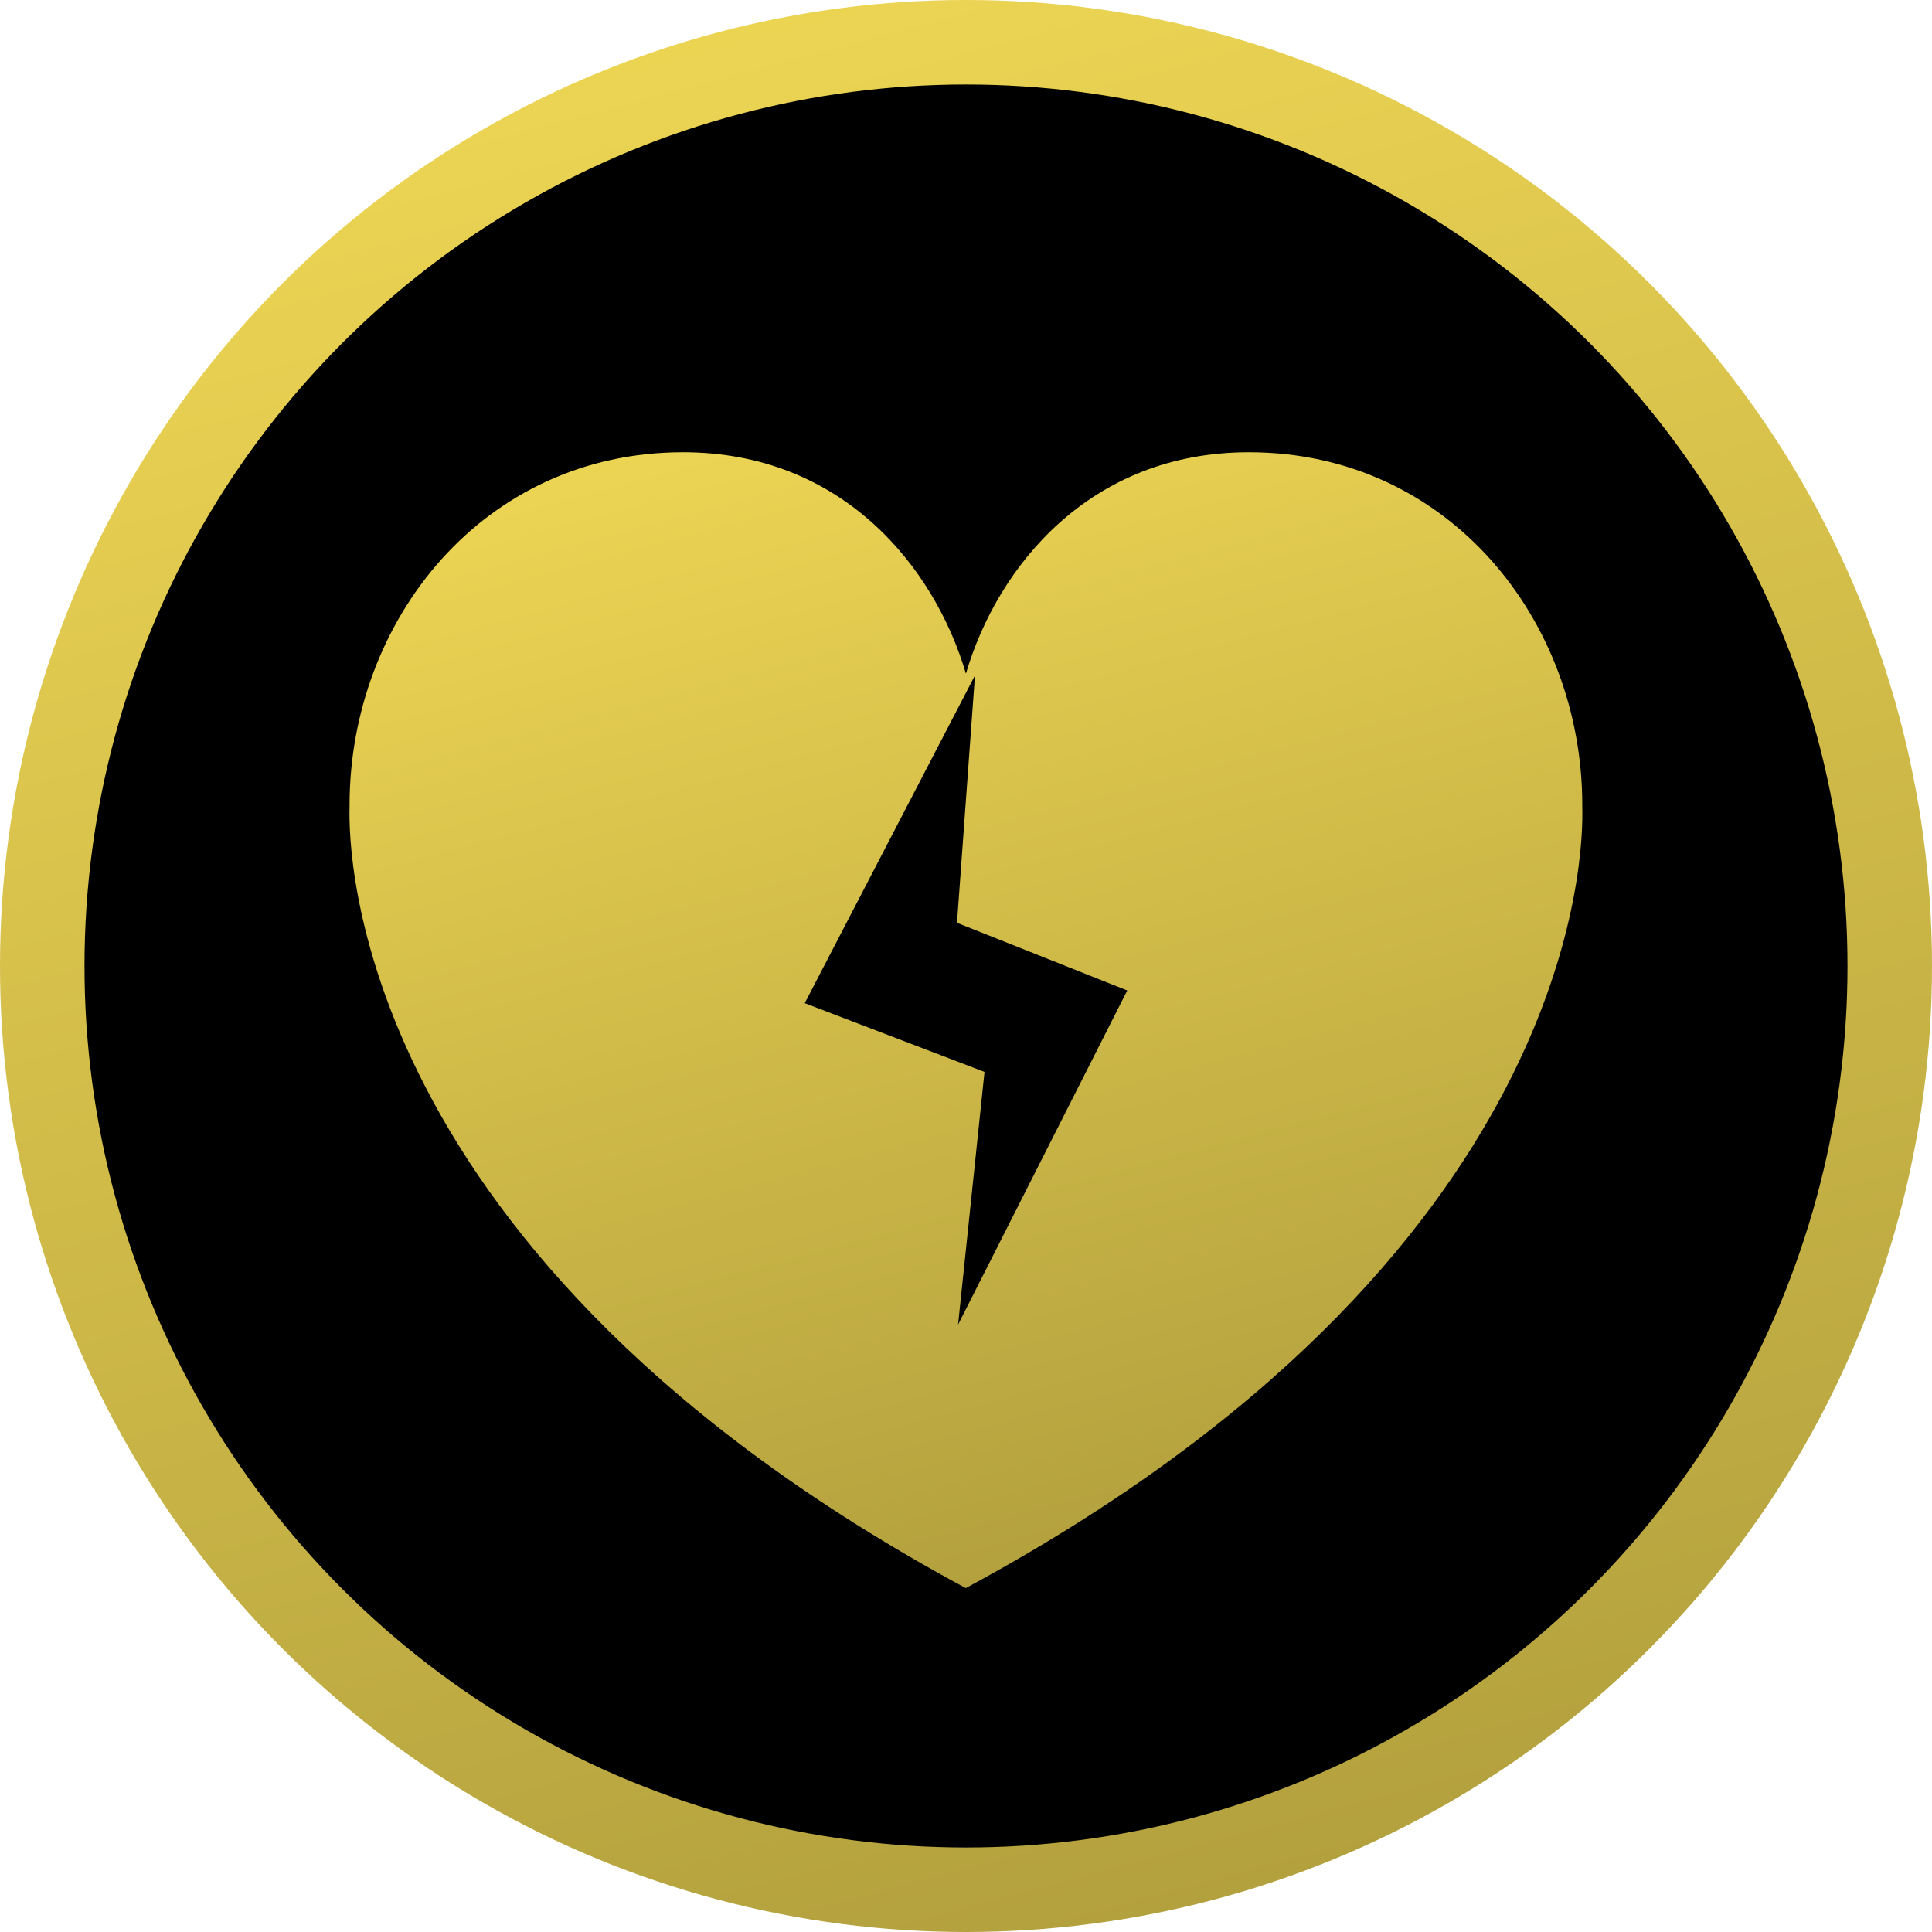
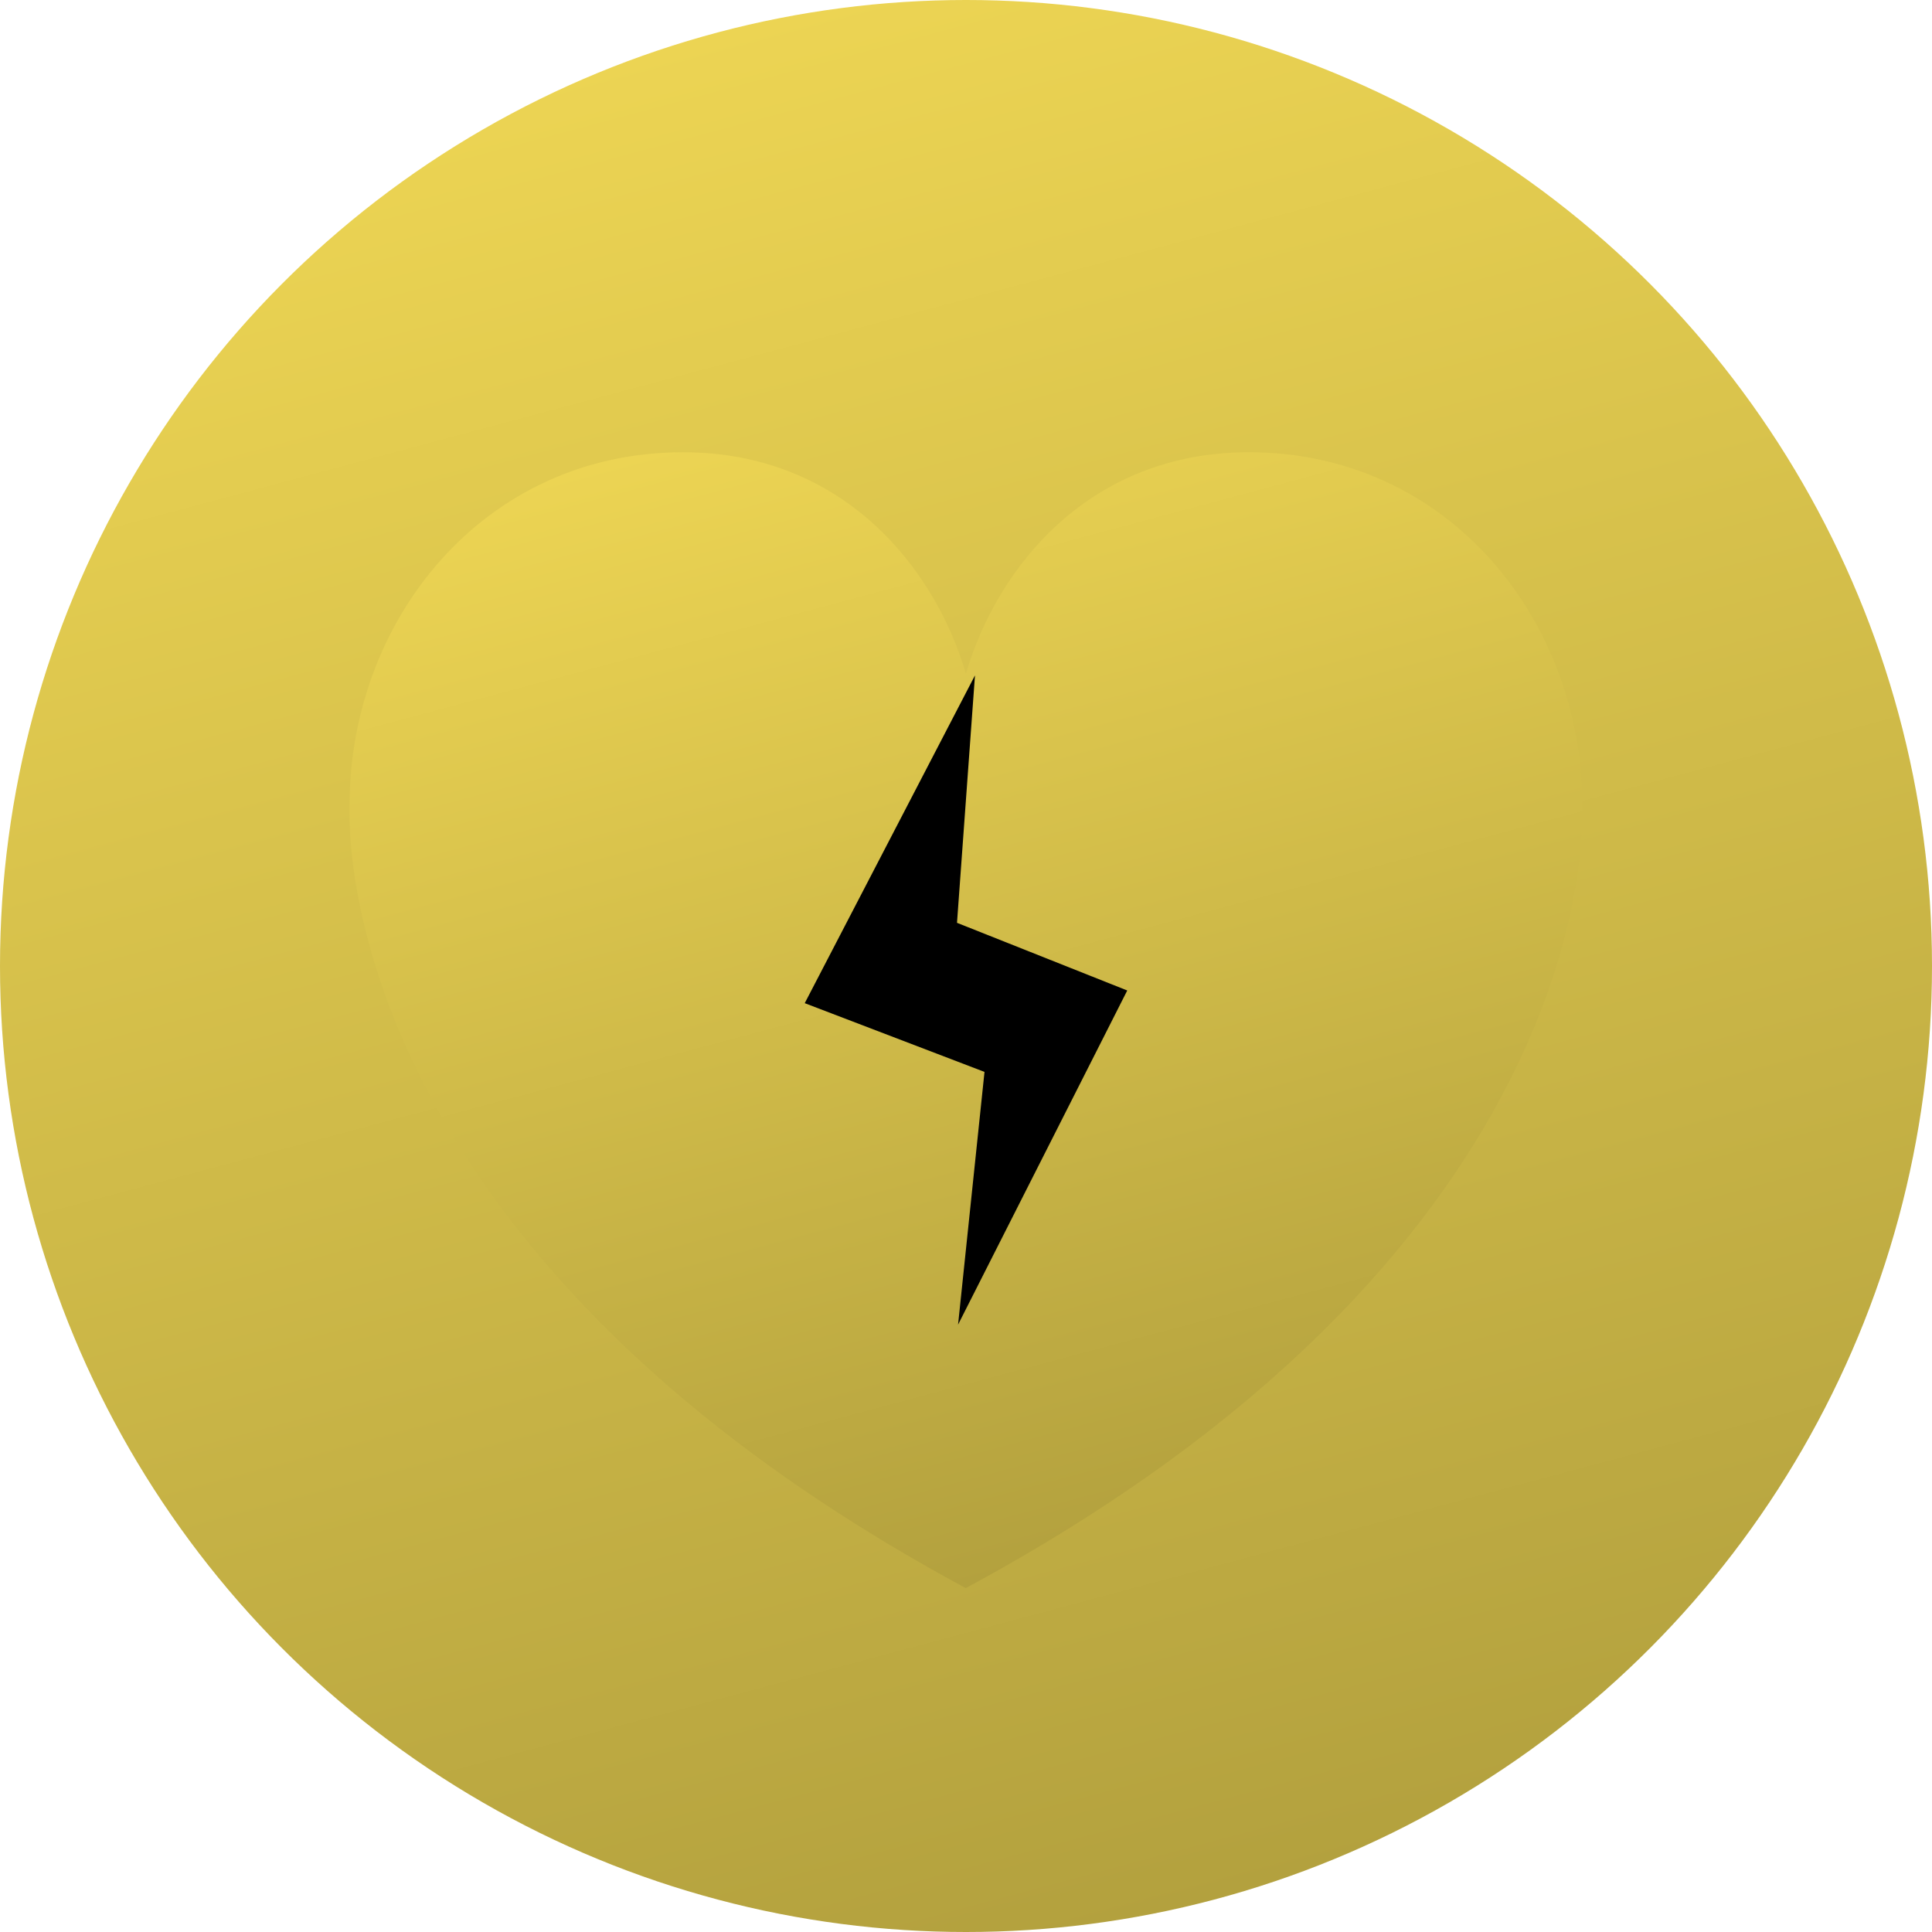
<svg xmlns="http://www.w3.org/2000/svg" xmlns:xlink="http://www.w3.org/1999/xlink" id="Logo_3" data-name="Logo 3" viewBox="0 0 1030.68 1030.68">
  <defs>
    <style>.cls-1{fill:url(#Dégradé_sans_nom_24);}.cls-2{fill:url(#Dégradé_sans_nom_28);}</style>
    <linearGradient id="Dégradé_sans_nom_24" x1="381.93" y1="17.44" x2="648.75" y2="1013.24" gradientUnits="userSpaceOnUse">
      <stop offset="0" stop-color="#ecd453" />
      <stop offset="1" stop-color="#b3a13e" />
    </linearGradient>
    <linearGradient id="Dégradé_sans_nom_28" x1="900.18" y1="235.11" x2="1063.39" y2="844.22" xlink:href="#Dégradé_sans_nom_24" />
  </defs>
  <circle class="cls-1" cx="515.34" cy="515.34" r="515.34" />
-   <circle cx="515.34" cy="515.34" r="470.26" />
  <g id="Coeur">
-     <path class="cls-2" d="M1288.77,455.69c0-.52,0-1,0-1.56,0-98.24-71.06-188.2-177.89-188.2-84.9,0-134.13,61-150.92,118.12h0c-16.79-57.11-66-118.12-150.92-118.12-106.83,0-177.89,90-177.89,188.2,0,.53,0,1,0,1.56-.57,21.38,0,238.88,328.67,416.16v0l.05,0,0,0,0,0,.05,0v0C1288.81,694.57,1289.34,477.07,1288.77,455.69Z" transform="translate(-444.66 -24.66)" />
+     <path class="cls-2" d="M1288.77,455.69c0-.52,0-1,0-1.56,0-98.24-71.06-188.2-177.89-188.2-84.9,0-134.13,61-150.92,118.12h0c-16.79-57.11-66-118.12-150.92-118.12-106.83,0-177.89,90-177.89,188.2,0,.53,0,1,0,1.56-.57,21.38,0,238.88,328.67,416.16v0l.05,0,0,0,0,0,.05,0v0C1288.81,694.57,1289.34,477.07,1288.77,455.69" transform="translate(-444.66 -24.66)" />
  </g>
  <polygon id="Éclair" points="511.11 706.66 525.21 571.84 429.31 535.17 520.13 360.3 510.54 492.3 601.36 528.4 511.11 706.66" />
</svg>